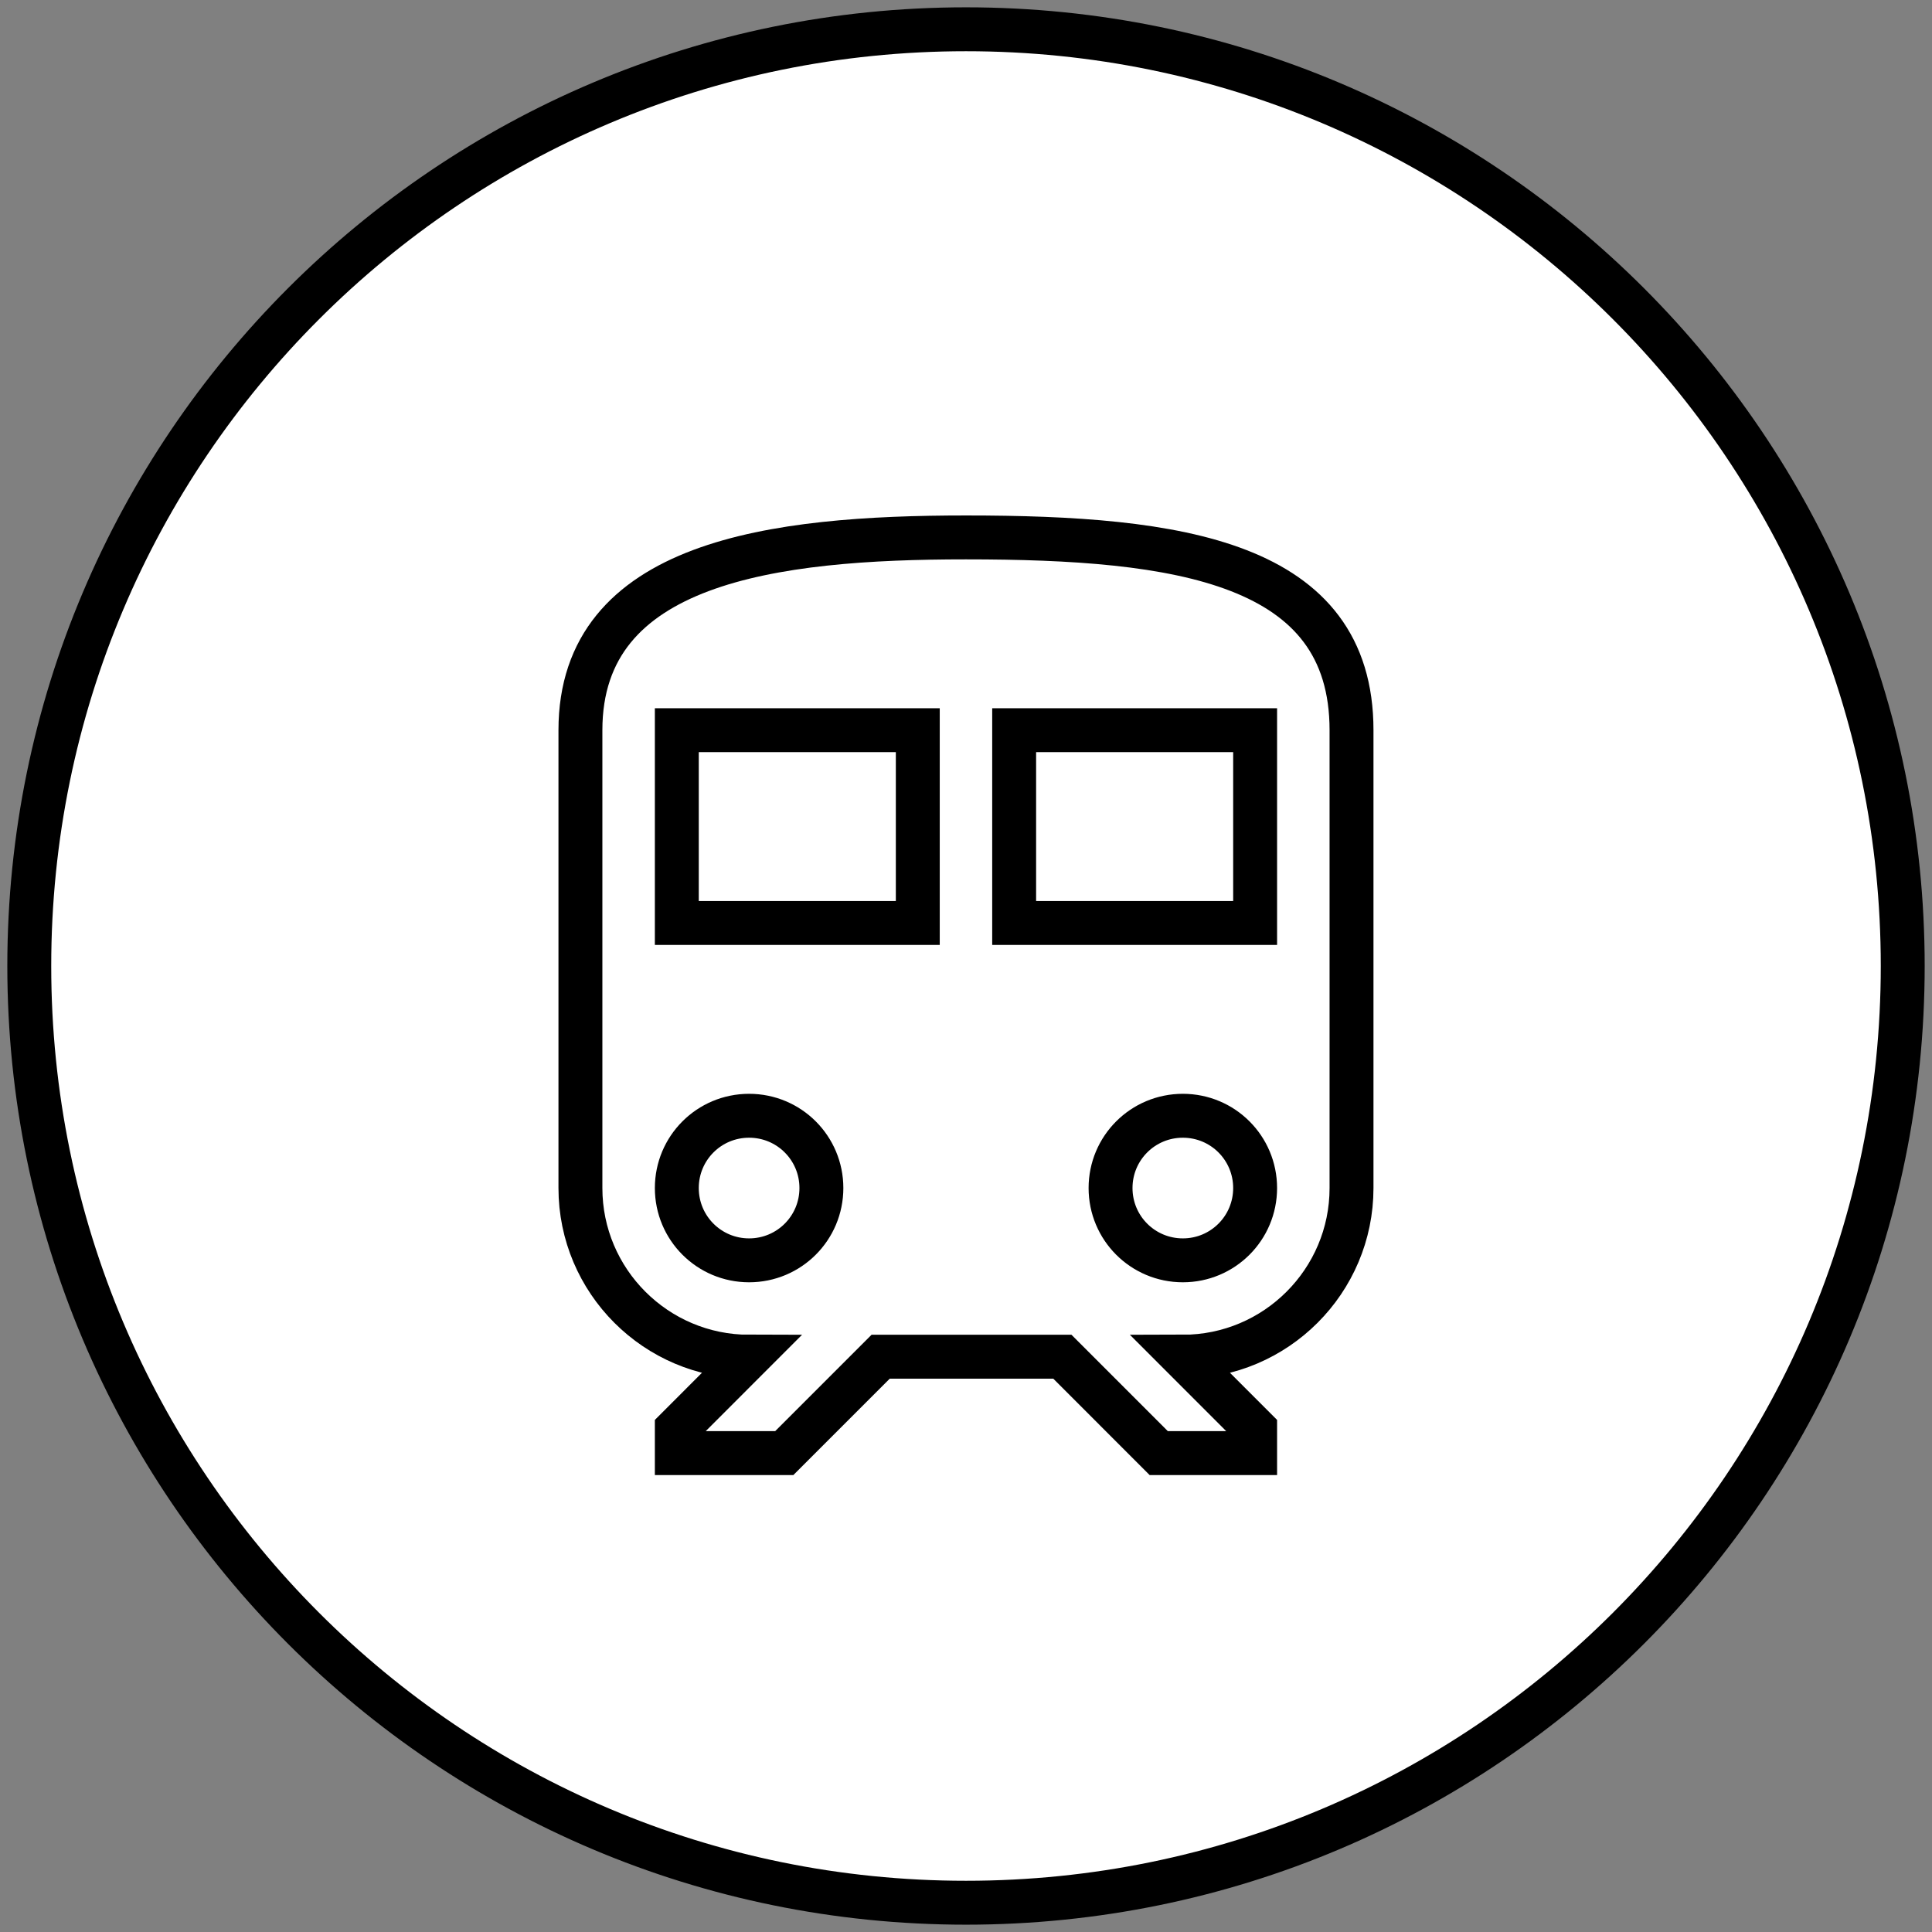
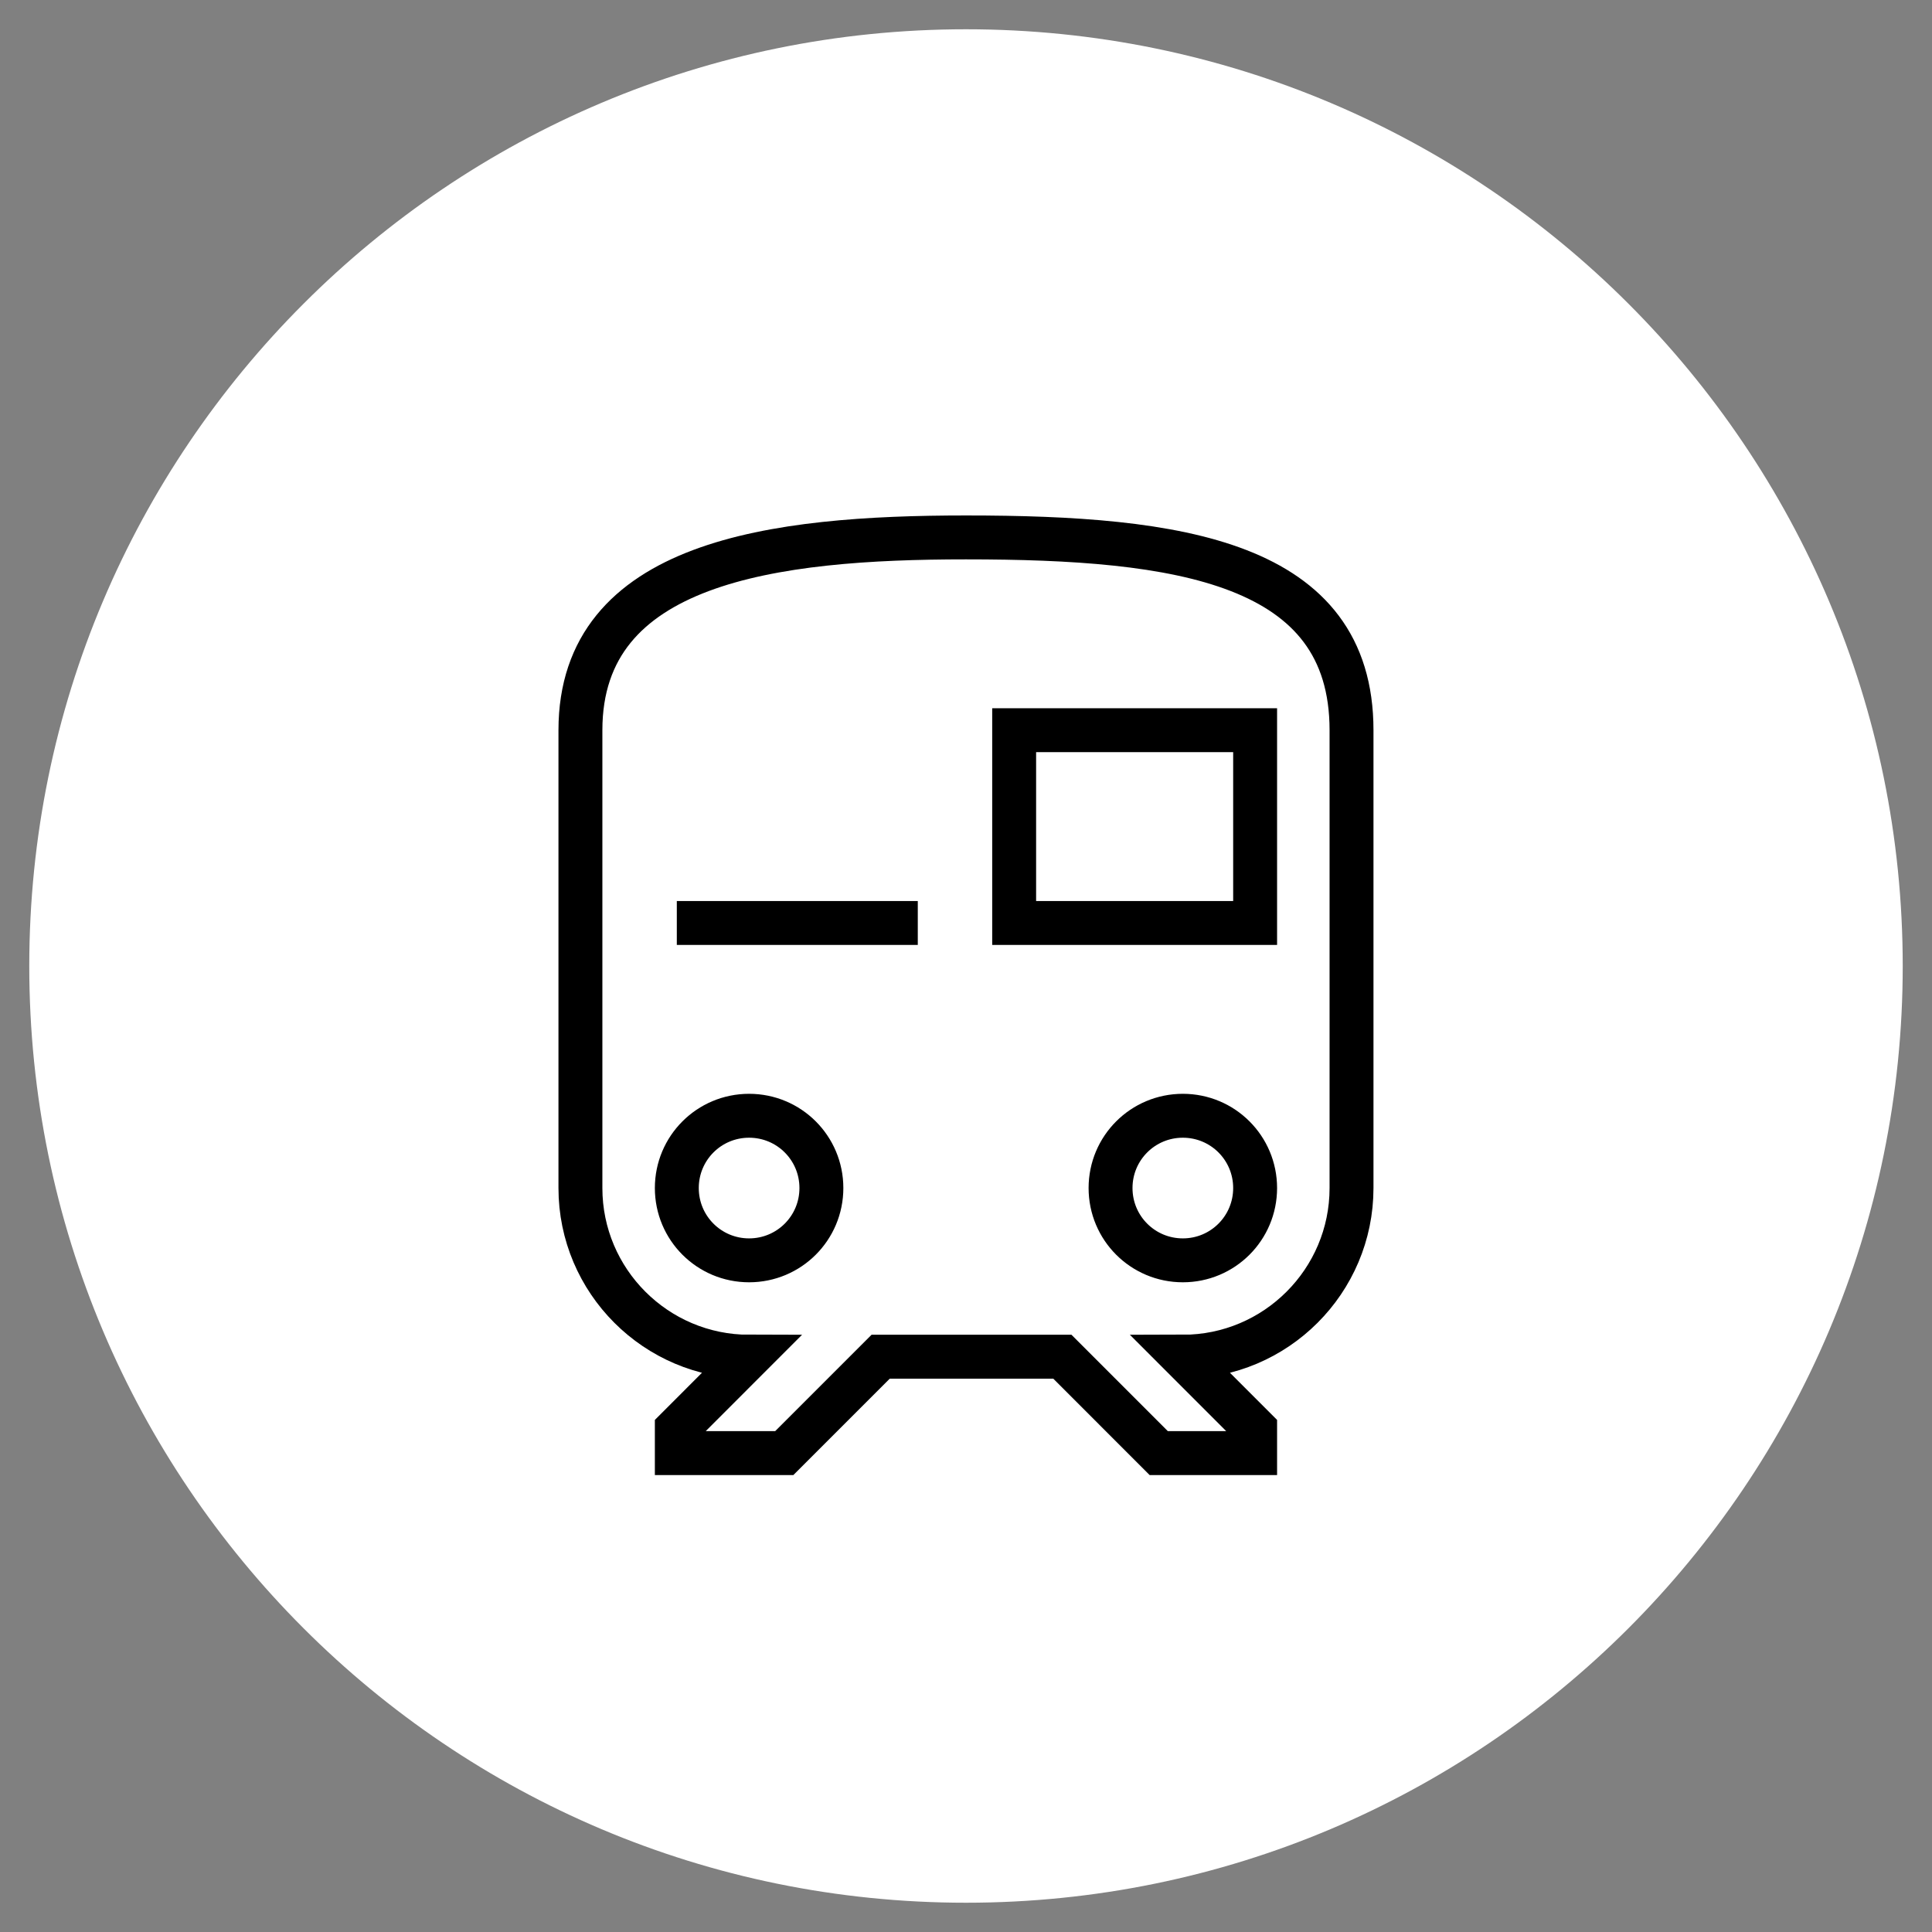
<svg xmlns="http://www.w3.org/2000/svg" width="66" height="66" viewBox="0 0 66 66" fill="none">
  <rect x="0" y="0" width="66" height="66" fill="#808080" stroke="none" />
  <path d="M33 1C50.673 1 65 15.327 65 33C65 50.673 50.673 65 33 65C15.327 65 1 50.673 1 33C1 15.327 15.327 1 33 1Z" fill="white" />
-   <path d="M33 1C50.673 1 65 15.327 65 33C65 50.673 50.673 65 33 65C15.327 65 1 50.673 1 33C1 15.327 15.327 1 33 1Z" stroke="black" stroke-width="1.5" />
-   <path d="M32.999 18.359C26.414 18.359 19.828 19.183 19.828 24.945V40.585C19.828 43.763 22.413 46.347 25.59 46.347L23.121 48.817V49.64H26.792L30.085 46.347H36.292L39.584 49.64H42.877V48.817L40.408 46.347C43.585 46.347 46.17 43.763 46.17 40.585V24.945C46.17 19.183 40.276 18.359 32.999 18.359ZM25.59 43.055C24.224 43.055 23.121 41.952 23.121 40.585C23.121 39.219 24.224 38.116 25.59 38.116C26.957 38.116 28.06 39.219 28.06 40.585C28.06 41.952 26.957 43.055 25.59 43.055ZM31.353 31.53H23.121V24.945H31.353V31.53ZM34.645 31.53V24.945H42.877V31.53H34.645ZM40.408 43.055C39.041 43.055 37.938 41.952 37.938 40.585C37.938 39.219 39.041 38.116 40.408 38.116C41.774 38.116 42.877 39.219 42.877 40.585C42.877 41.952 41.774 43.055 40.408 43.055Z" stroke="black" stroke-width="1.5" />
+   <path d="M32.999 18.359C26.414 18.359 19.828 19.183 19.828 24.945V40.585C19.828 43.763 22.413 46.347 25.59 46.347L23.121 48.817V49.64H26.792L30.085 46.347H36.292L39.584 49.64H42.877V48.817L40.408 46.347C43.585 46.347 46.17 43.763 46.17 40.585V24.945C46.17 19.183 40.276 18.359 32.999 18.359ZM25.59 43.055C24.224 43.055 23.121 41.952 23.121 40.585C23.121 39.219 24.224 38.116 25.59 38.116C26.957 38.116 28.06 39.219 28.06 40.585C28.06 41.952 26.957 43.055 25.59 43.055ZM31.353 31.53H23.121H31.353V31.53ZM34.645 31.53V24.945H42.877V31.53H34.645ZM40.408 43.055C39.041 43.055 37.938 41.952 37.938 40.585C37.938 39.219 39.041 38.116 40.408 38.116C41.774 38.116 42.877 39.219 42.877 40.585C42.877 41.952 41.774 43.055 40.408 43.055Z" stroke="black" stroke-width="1.5" />
</svg>